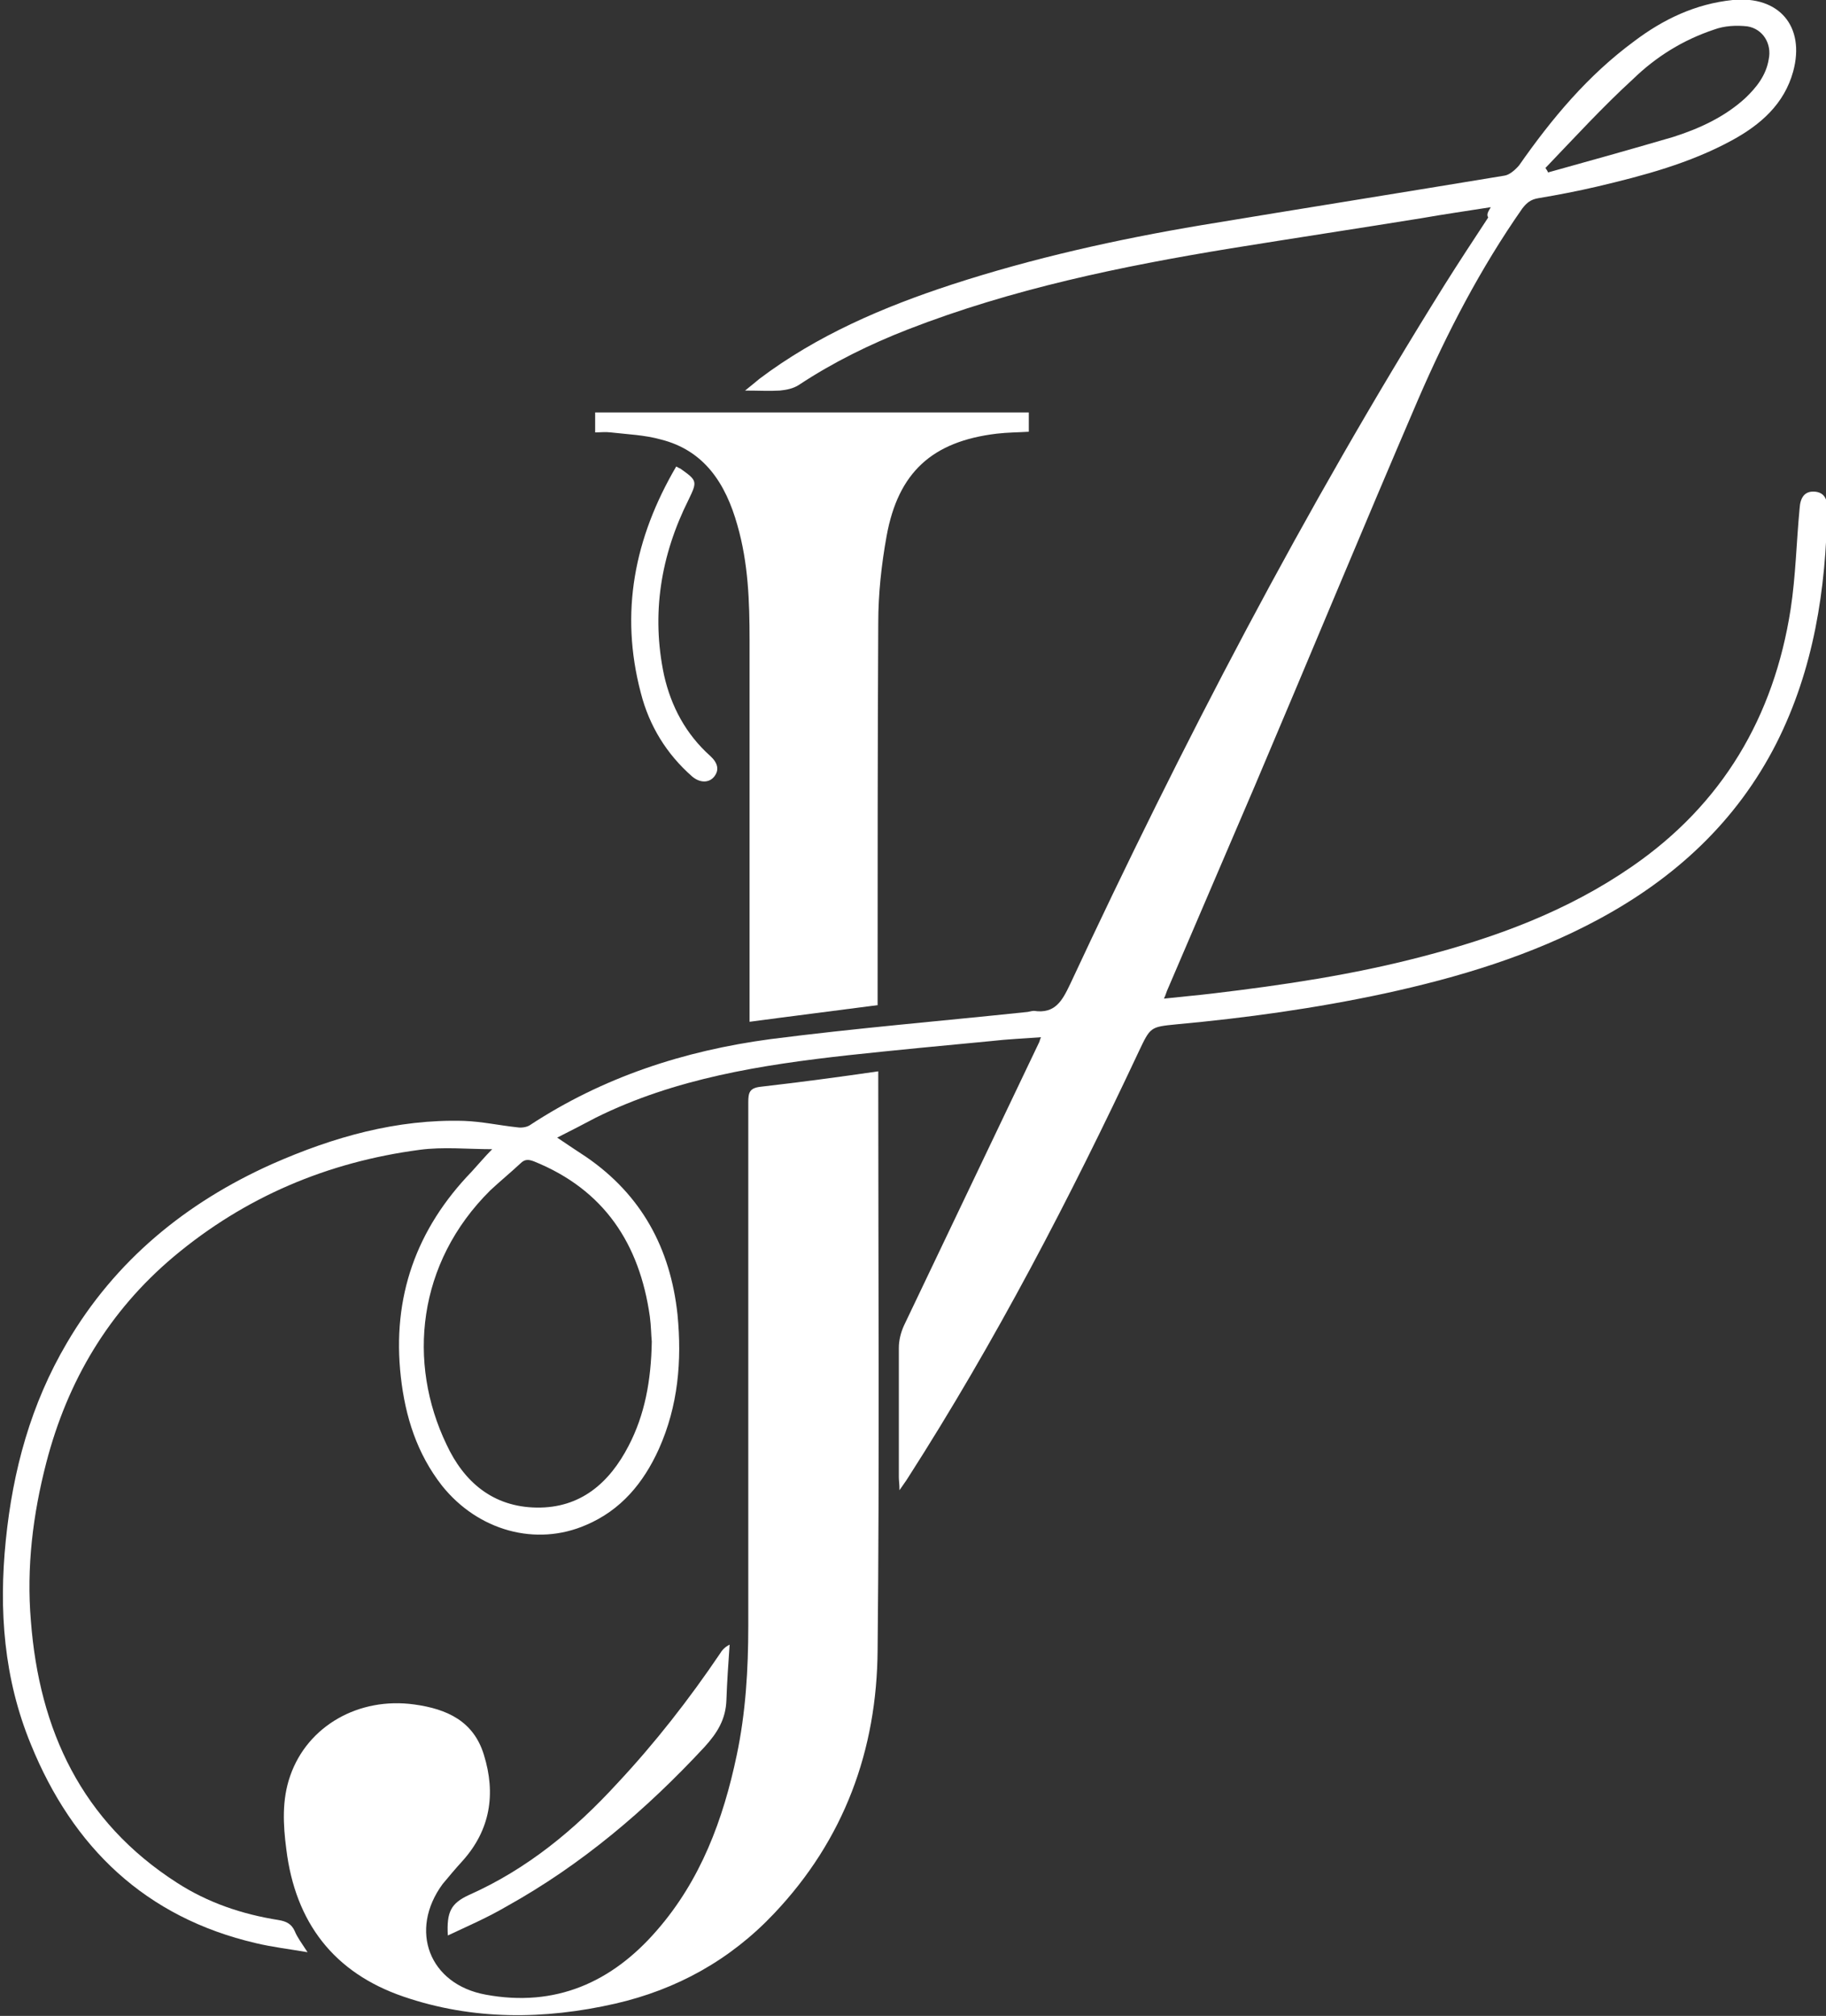
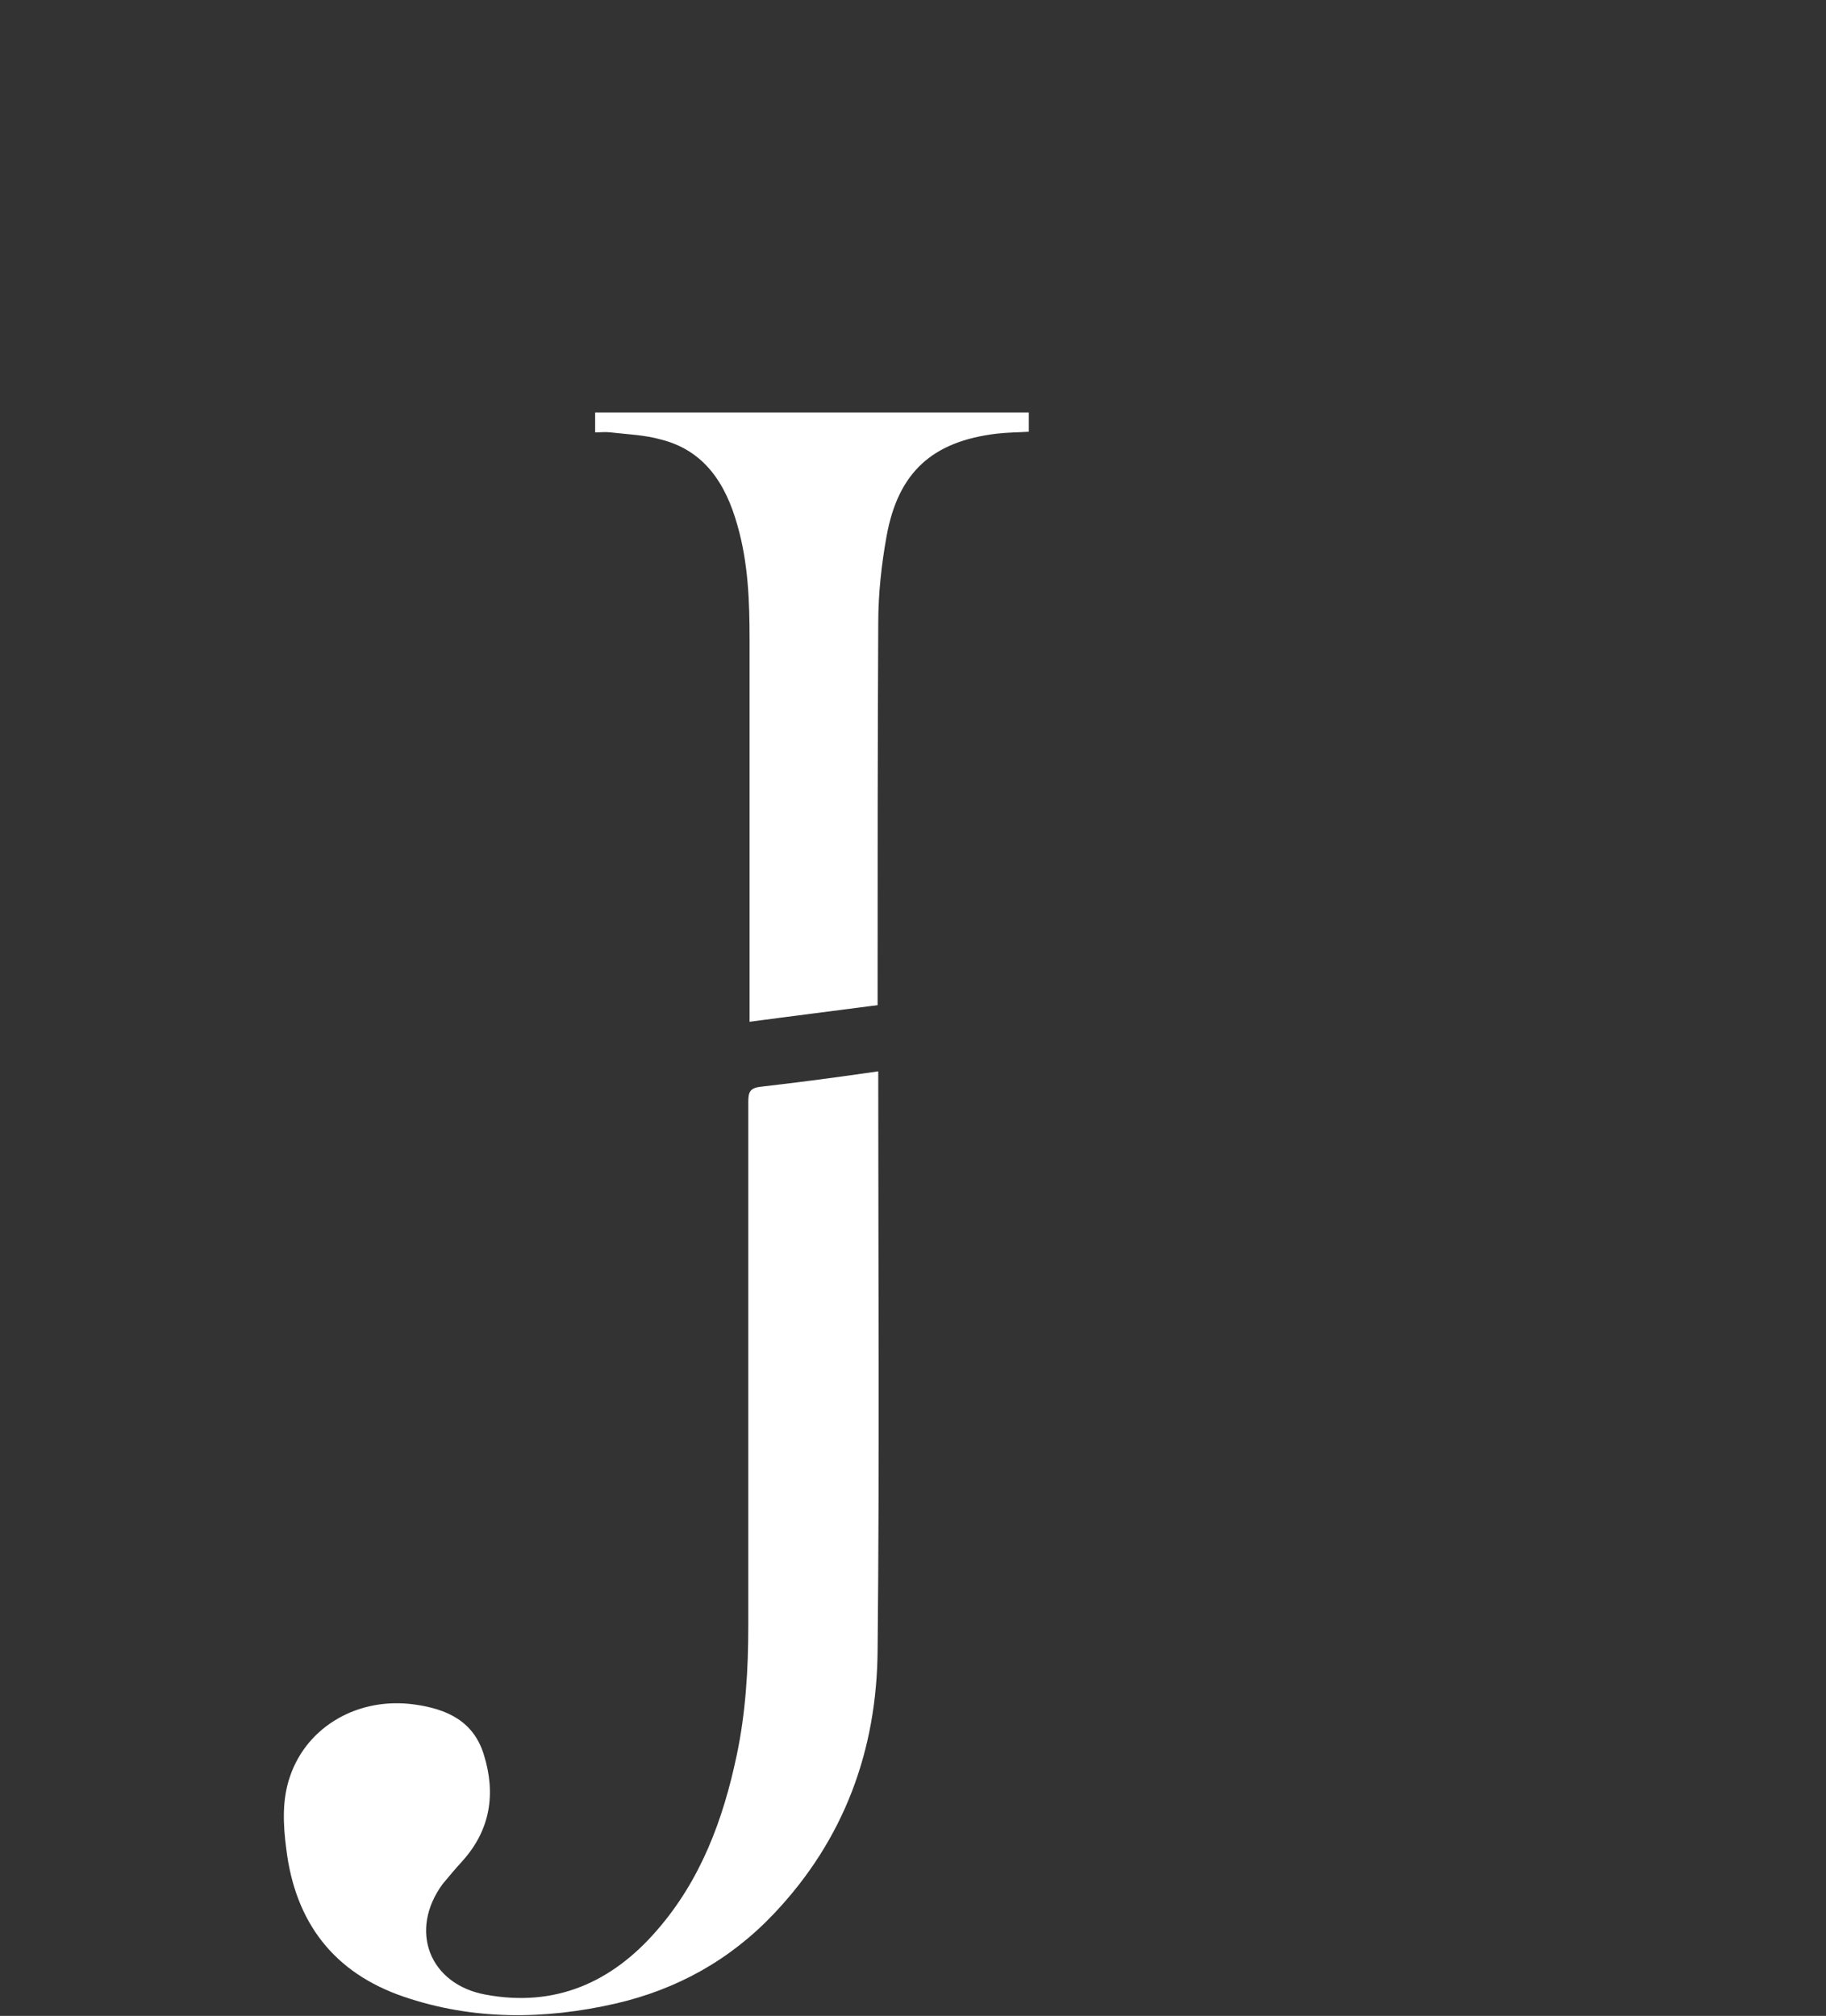
<svg xmlns="http://www.w3.org/2000/svg" version="1.1" id="Layer_1" x="0px" y="0px" viewBox="0 0 283.8 313.3" style="enable-background:new 0 0 283.8 313.3;" xml:space="preserve">
  <rect x="0" y="0" width="283.8" height="313.3" fill="#333333" stroke="none" />
  <style type="text/css">
	.st0{fill:#FFFFFF;}
</style>
  <g>
-     <path class="st0" d="M231.7,32.2c-3.8,0.6-7.3,1.1-10.7,1.7c-9.9,1.6-19.8,3.1-29.7,4.7c-17.1,2.8-34,6.3-50.2,12.6   c-5.9,2.3-11.6,5.1-16.9,8.6c-0.9,0.6-2,0.8-3,0.9c-1.6,0.1-3.3,0-5.4,0c1-0.8,1.6-1.3,2.2-1.8c9-6.8,19.3-11.2,30-14.7   c12.6-4.1,25.6-7,38.7-9.2c15.7-2.6,31.4-5.1,47.1-7.7c0.8-0.1,1.7-0.9,2.3-1.6c5.1-7.3,10.7-14,17.9-19.3   c4.5-3.4,9.5-5.8,15.3-6.4c7.2-0.7,11.3,4.1,9.4,11.1c-1.4,5.1-5.1,8.3-9.5,10.7c-6.6,3.6-13.8,5.5-21,7.2c-3,0.7-6.1,1.3-9.1,1.8   c-1.2,0.2-1.8,0.7-2.5,1.6c-6.5,9.3-11.7,19.3-16.2,29.7c-8.6,20-16.9,40.1-25.4,60.1c-4.5,10.5-9,21-13.5,31.5   c-0.2,0.4-0.3,0.9-0.6,1.5c2.7-0.3,5.1-0.5,7.6-0.8c10.9-1.3,21.7-2.9,32.4-5.7c11.6-3,22.7-7.1,32.7-14   c14.1-9.7,22.1-23.3,24.7-40c0.8-5.2,0.9-10.5,1.4-15.7c0.1-1.7,0.8-2.6,2.1-2.6c1.4,0,2.2,0.8,2.2,2.5   c-0.2,12.7-2.1,25.1-7.9,36.6c-6.2,12.2-15.8,21-27.7,27.4c-10.4,5.6-21.7,9-33.2,11.5c-10.7,2.3-21.5,3.8-32.4,4.8   c-4,0.4-4,0.4-5.8,4.2c-10.7,22.8-22.3,45.1-35.9,66.3c-0.3,0.5-0.7,1-1.3,1.9c0-1-0.1-1.5-0.1-2c0-6.7,0-13.4,0-20.1   c0-1.2,0.3-2.4,0.8-3.5c7-14.7,14-29.3,21-44c0.1-0.2,0.1-0.4,0.3-0.8c-2.7,0.2-5.2,0.3-7.8,0.6c-7.4,0.7-14.8,1.4-22.2,2.2   c-13.5,1.5-26.9,3.6-39.2,9.7c-1.9,1-3.8,2-6,3.1c1.6,1.1,3,2,4.5,3c8.6,5.9,13.1,14.2,14.2,24.5c0.7,7.2,0.1,14.2-2.9,20.9   c-2.4,5.3-5.9,9.5-11.3,11.8c-7.8,3.4-16.8,0.9-22.4-6.1c-3.9-5-5.7-10.7-6.4-16.9c-1.4-12.4,2.4-23,11-31.9   c1.1-1.2,2.1-2.4,3.2-3.5c-3.8,0-7.6-0.4-11.3,0.1c-14.3,1.9-27.1,7.3-38.2,16.6c-10.1,8.5-16.5,19.3-19.8,32   c-2.1,8.1-3.1,16.3-2.4,24.6c1.3,17,7.9,31.2,22.7,40.7c4.8,3.1,10.1,4.9,15.8,5.8c1.2,0.2,2,0.6,2.5,1.7c0.4,1,1.1,1.9,2,3.3   c-2.9-0.5-5.5-0.8-8-1.4c-17.2-4-28.5-14.9-35-30.9c-4.2-10.2-5-20.8-3.9-31.7c1.1-10.9,3.9-21.2,9.5-30.7   c7.5-12.8,18.5-21.8,31.9-27.8c9.5-4.2,19.4-7,29.8-6.7c2.8,0.1,5.5,0.7,8.3,1c0.6,0.1,1.4,0,1.9-0.3c11.4-7.5,24-11.6,37.4-13.4   c13.2-1.7,26.4-2.8,39.7-4.2c0.4,0,0.9-0.2,1.3-0.2c3.3,0.5,4.4-1.6,5.6-4.1c17.4-37.3,36.4-73.8,58.2-108.7   c2.2-3.5,4.5-7,6.8-10.5C231,33.3,231.3,32.9,231.7,32.2 M101.3,208.5c-0.1-1-0.1-2.4-0.3-3.9c-1.6-11.3-7.1-19.7-18-24.1   c-0.8-0.3-1.4-0.4-2.1,0.3c-1.5,1.4-3.2,2.8-4.7,4.2c-11.4,11.3-12.9,26.8-6.8,39.5c2.7,5.8,7.2,9.7,14,9.8   c6.8,0.1,11.3-3.8,14.3-9.6C100.2,219.9,101.2,214.6,101.3,208.5 M240.2,26.1c0.1,0.2,0.3,0.4,0.4,0.7c6.5-1.8,12.9-3.6,19.4-5.5   c4.1-1.3,8-3.1,11.2-6c1.8-1.7,3.3-3.6,3.7-6.1c0.5-2.4-0.9-4.7-3.3-5.1c-1.7-0.2-3.6-0.1-5.2,0.5c-4.8,1.6-9,4.2-12.6,7.7   C249.1,16.6,244.7,21.4,240.2,26.1" />
    <path class="st0" d="M136.5,166.5v2c0,29.3,0.2,58.6-0.1,87.9c-0.1,15.6-5.2,29.5-16.1,41c-6.8,7.2-15.1,11.8-24.7,14   c-11,2.5-22.1,2.6-32.9-1.1c-10.8-3.7-16.8-11.5-18.2-22.9c-0.5-3.8-0.7-7.7,0.6-11.4c2.7-7.8,10.7-12.3,19.3-11.1   c5.1,0.7,9.2,2.6,10.8,7.8c1.9,6.1,1,11.7-3.3,16.5c-1.1,1.2-2.1,2.4-3.1,3.6c-5.3,7.2-2.1,15.6,6.7,17.2c10.8,2,19.6-1.9,26.6-10   c6.8-7.8,10.3-17.2,12.4-27.2c1.4-6.6,1.8-13.4,1.8-20.1c0-27.1,0-54.3,0-81.4c0-1.5,0.2-2.2,1.9-2.4   C124.3,168.2,130.3,167.4,136.5,166.5" />
    <path class="st0" d="M136.5,156.2c-6.8,0.9-13.3,1.7-20,2.6v-1.8c0-19.2,0-38.3,0-57.5c0-6-0.2-12-1.9-17.9   c-1.8-6.4-5.1-11.6-11.9-13.3c-2.5-0.7-5.2-0.8-7.8-1.1c-0.8-0.1-1.6,0-2.4,0v-3.1h67.4v3c-1.6,0.1-3.3,0.1-5,0.3   c-10,1.2-15.3,6-17.1,15.9c-0.8,4.4-1.3,9-1.3,13.5c-0.1,19.2-0.1,38.3-0.1,57.5V156.2z" />
-     <path class="st0" d="M69.6,300.8c-0.2-3.7,0.5-5,3.3-6.3c9-4,16.4-10.1,23-17.3c5.9-6.3,11.2-13.1,16-20.2c0.3-0.5,0.7-1,1.5-1.4   c-0.2,2.9-0.4,5.7-0.5,8.6c-0.1,3-1.4,5.1-3.4,7.3c-9.1,9.8-19.1,18.3-30.8,24.8C75.8,298,72.8,299.3,69.6,300.8" />
-     <path class="st0" d="M105.1,72.5c0.4,0.2,0.5,0.3,0.6,0.3c2.7,1.9,2.7,2,1.3,4.9c-4.3,8.6-5.8,17.7-3.8,27.2   c1.1,4.9,3.4,9.2,7.2,12.6c1.2,1.1,1.4,2.2,0.6,3.2c-0.8,1-2.2,1-3.4,0c-4-3.5-6.7-7.9-8-13C96.3,95.2,98.6,83.6,105.1,72.5" />
  </g>
</svg>